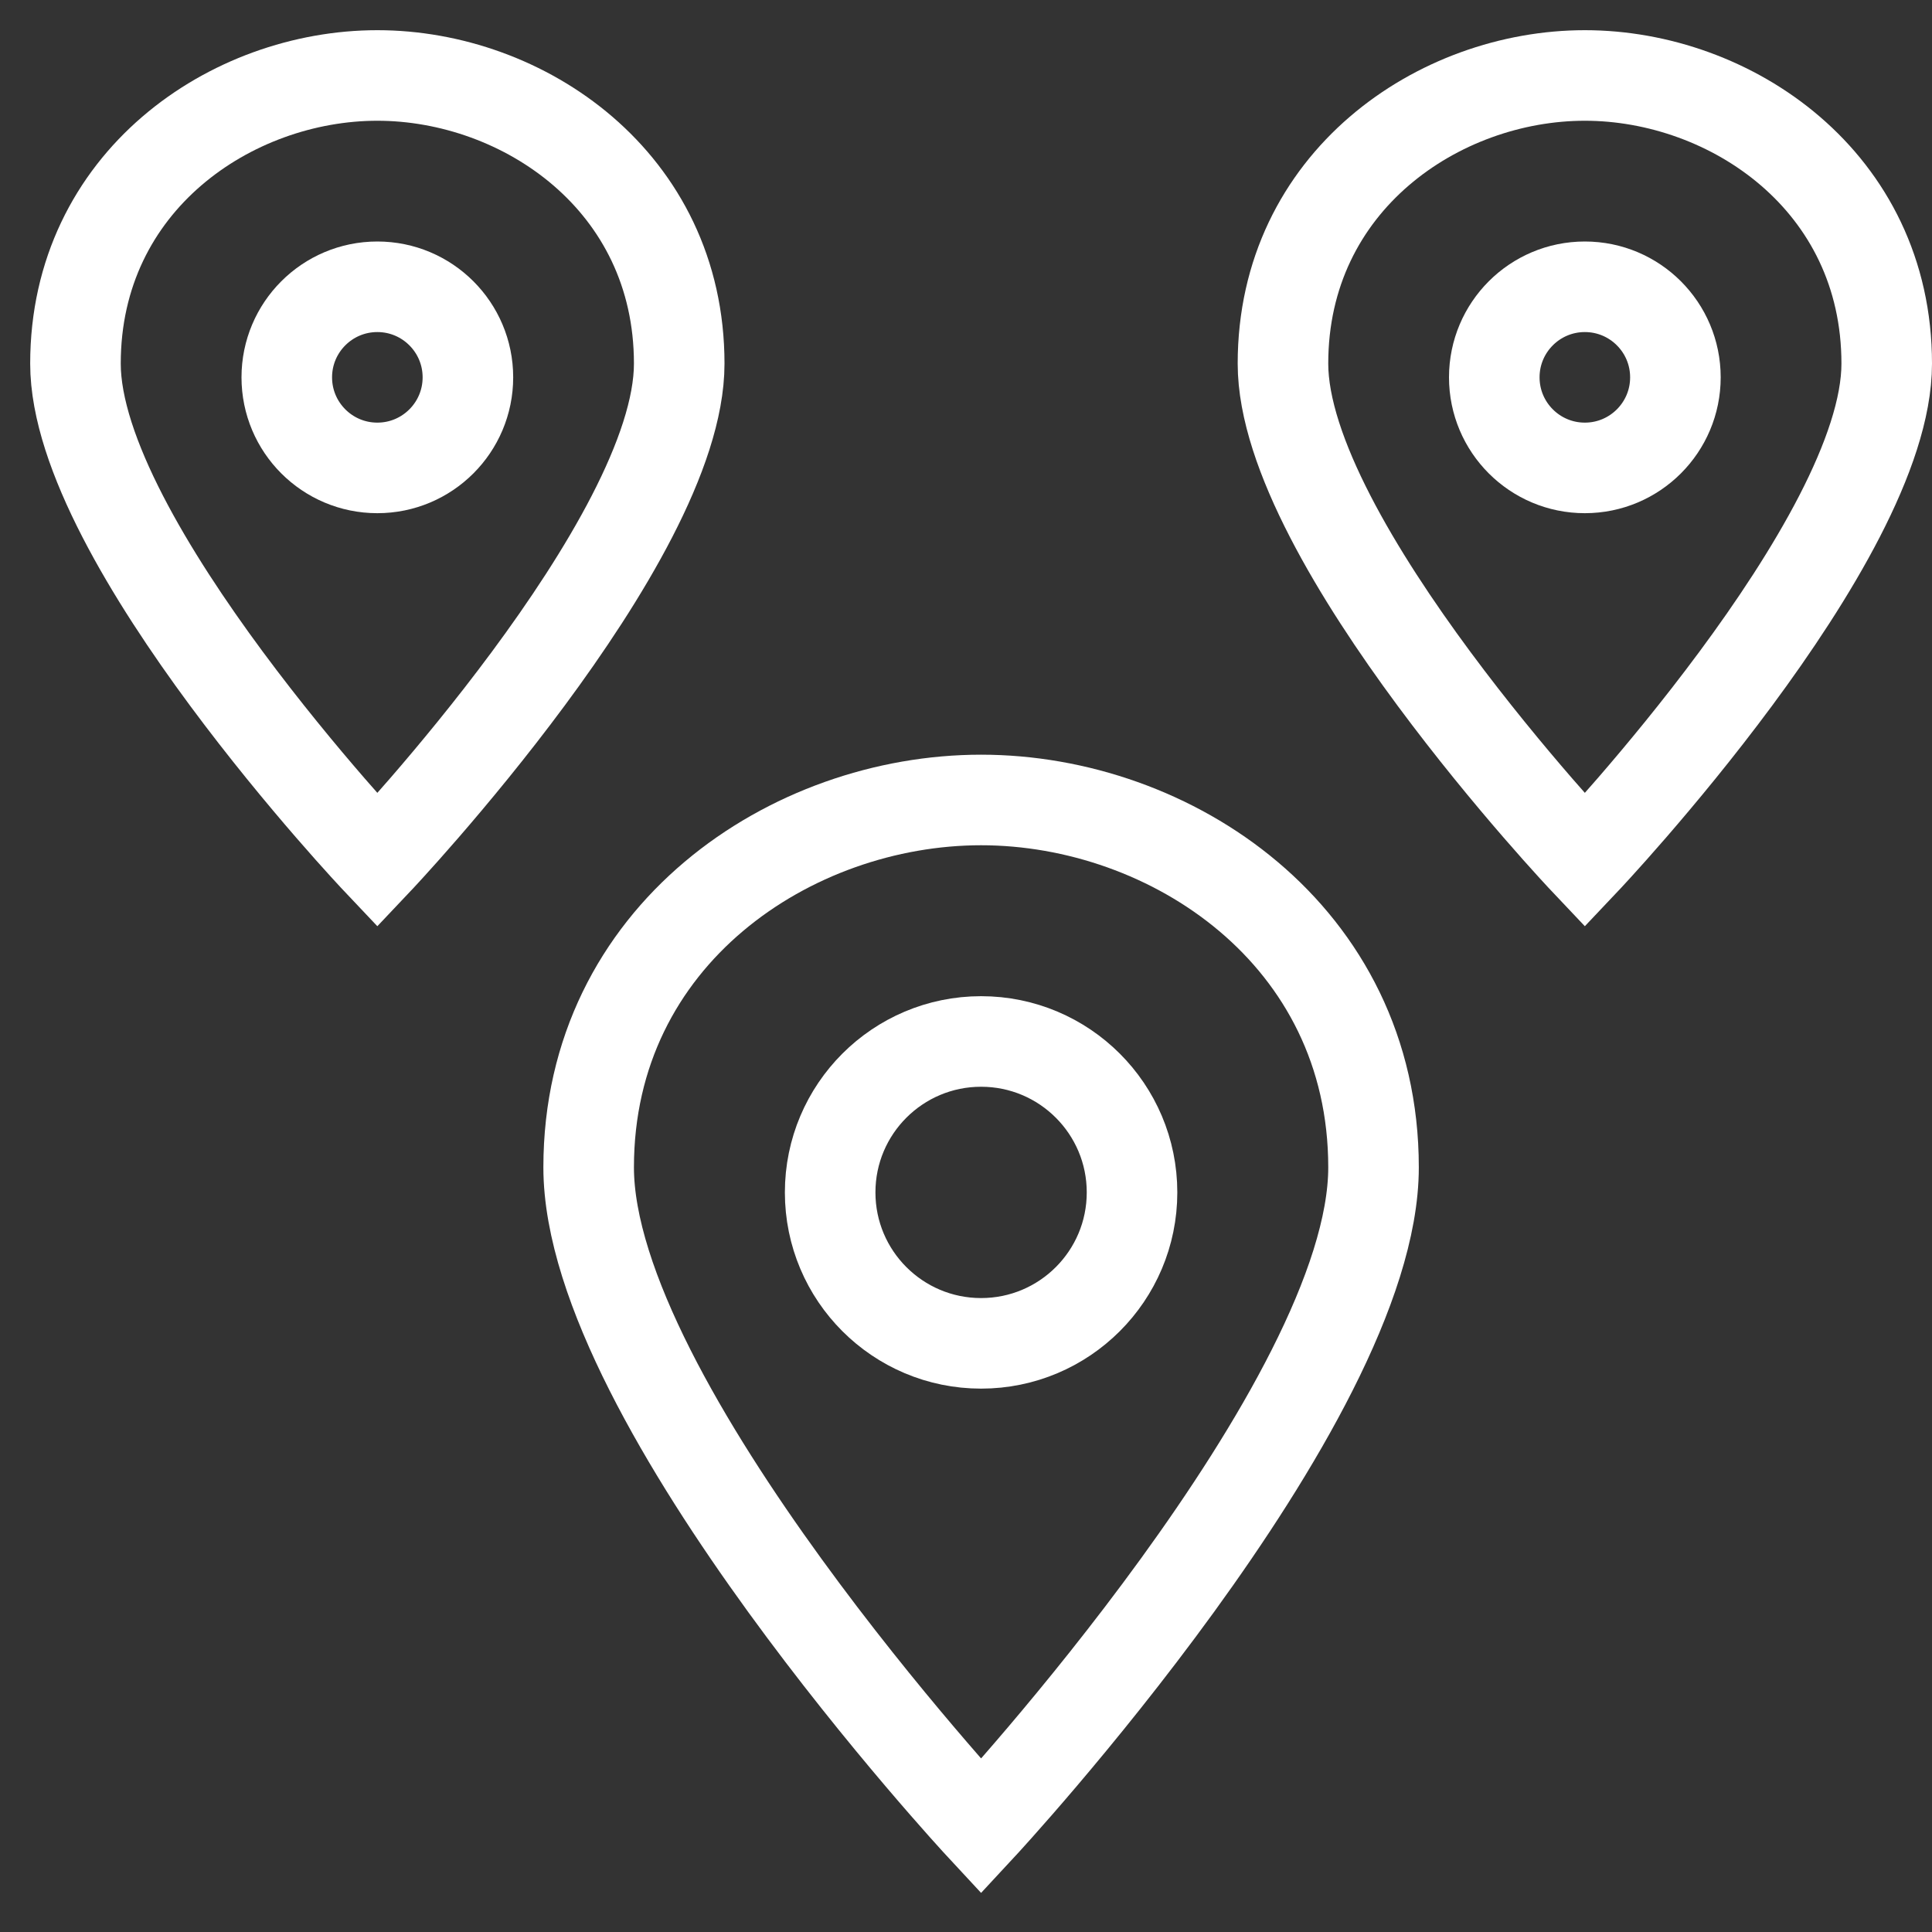
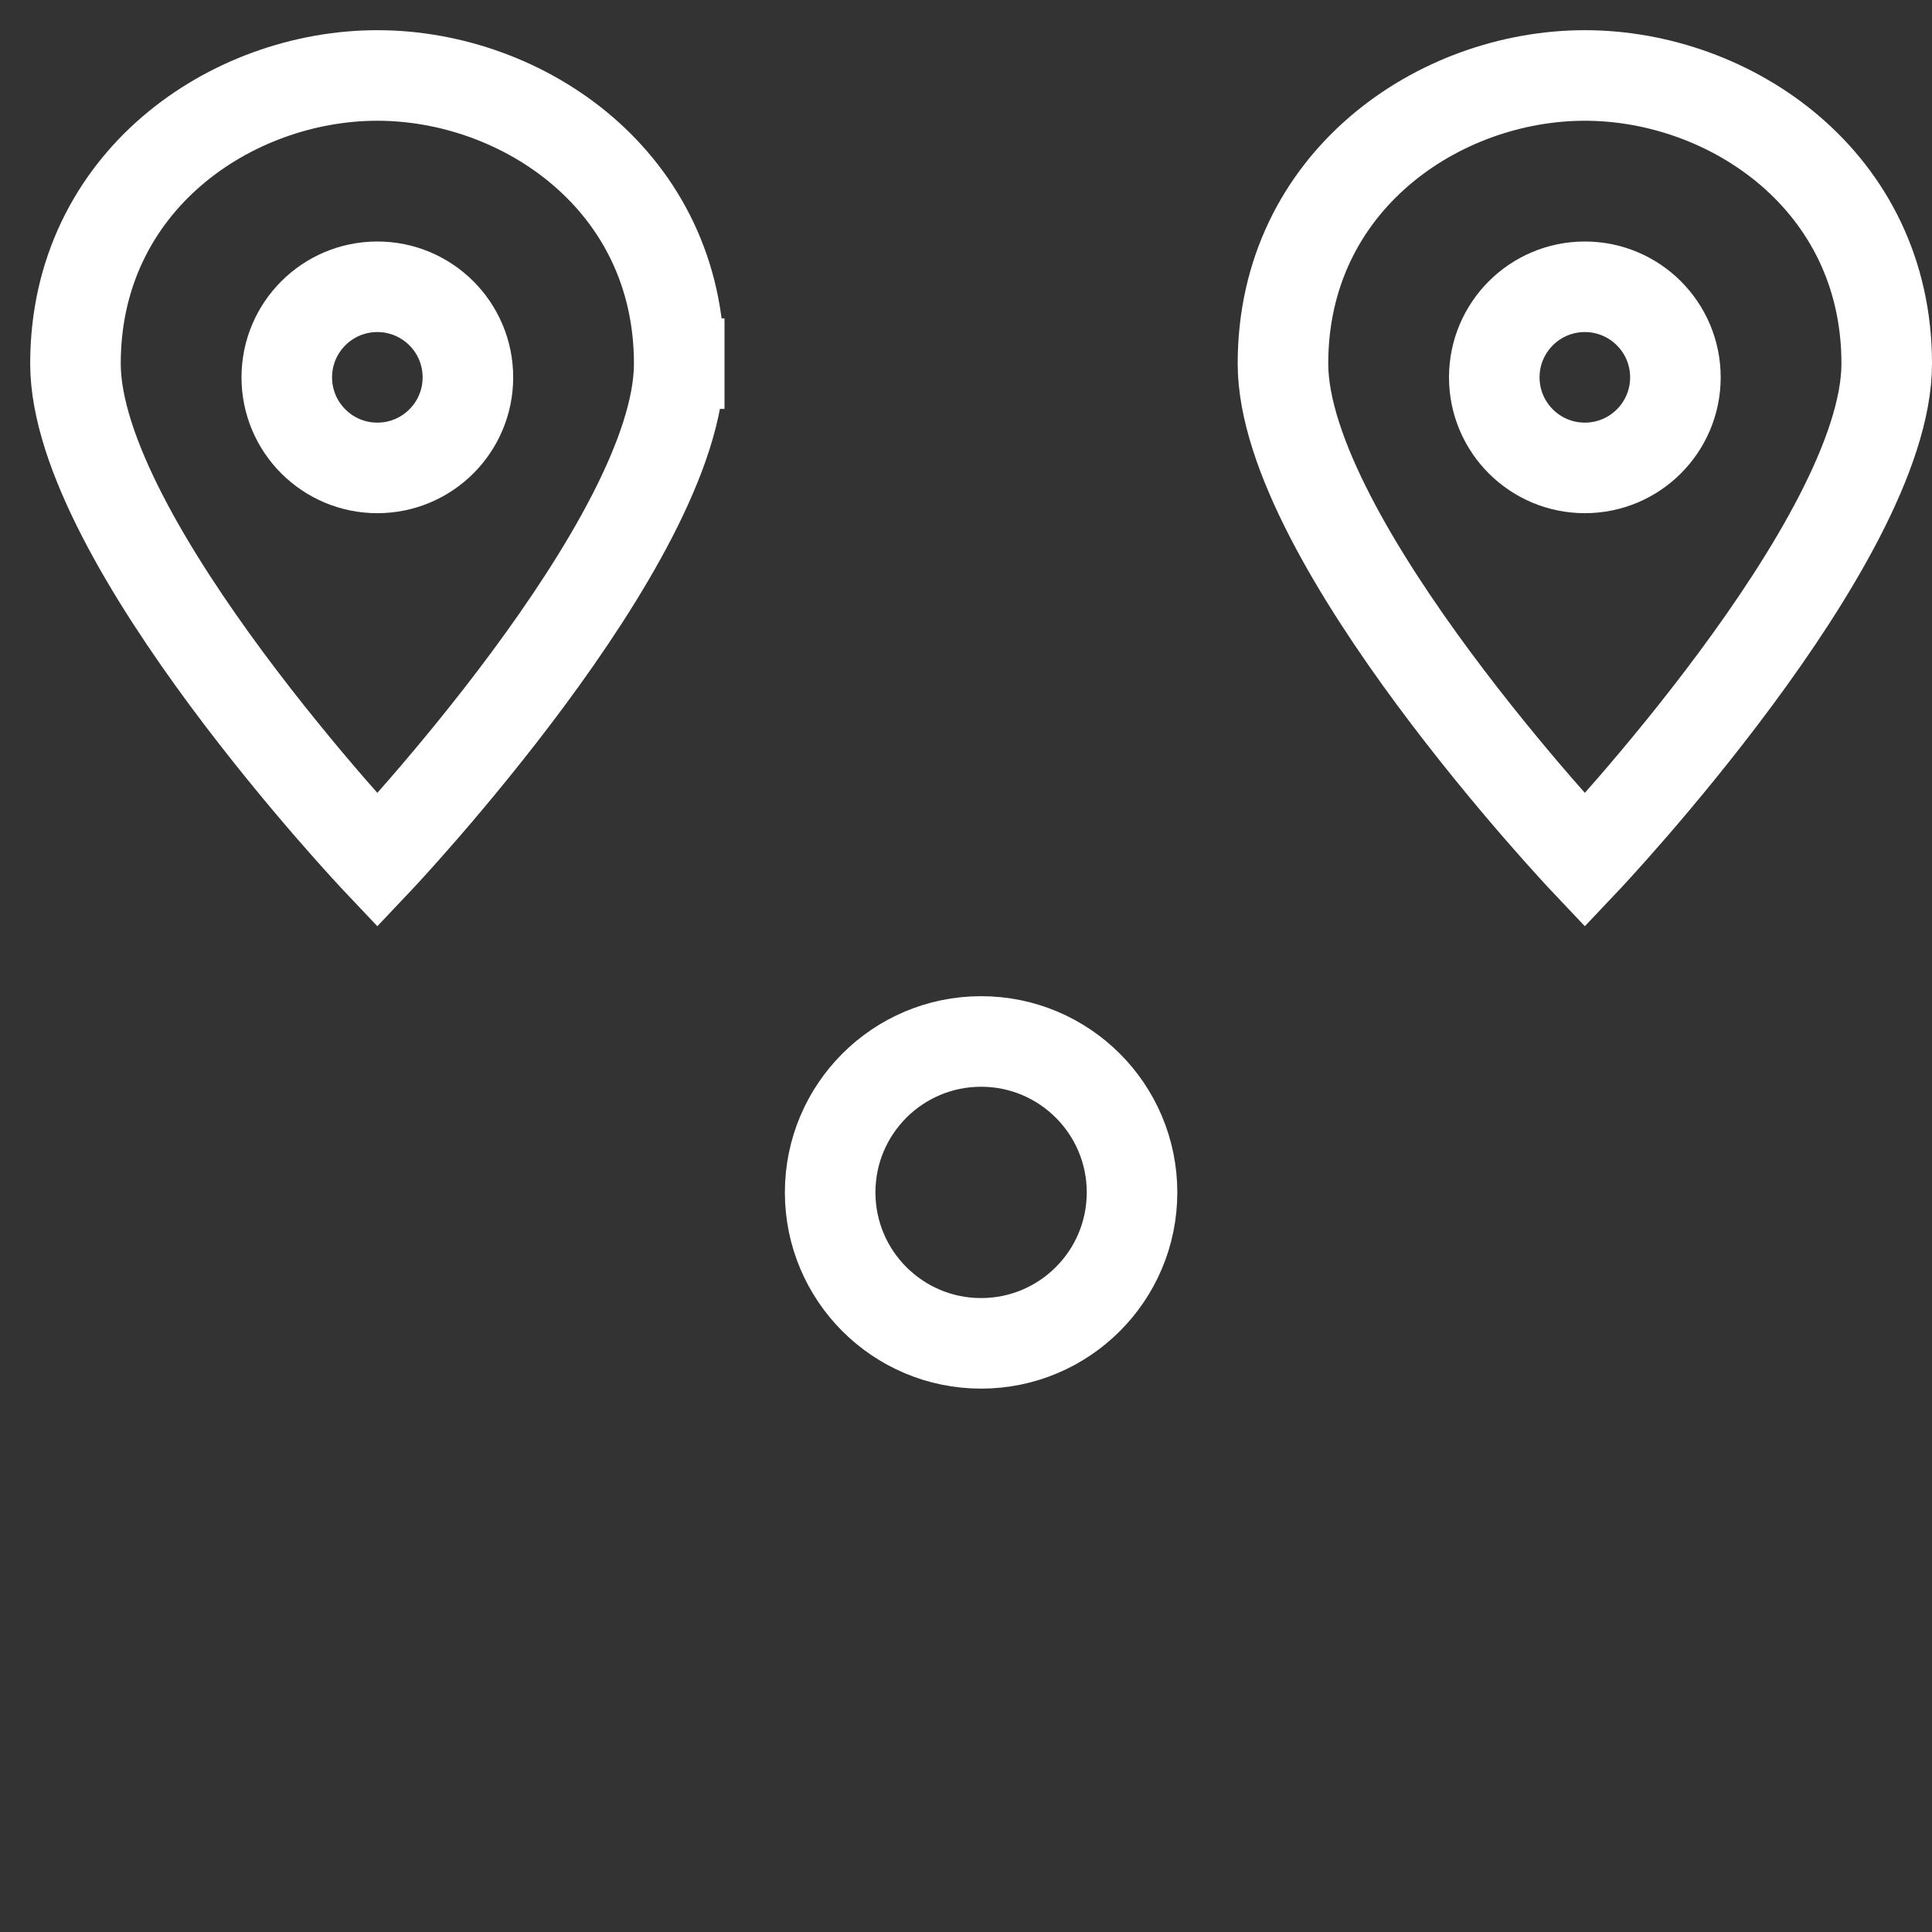
<svg xmlns="http://www.w3.org/2000/svg" width="64" height="64" viewBox="0 0 64 64">
  <rect x="0" y="0" width="64" height="64" fill="#333333" stroke="none" />
  <g class="nc-icon-wrapper" fill="#ffffff" stroke-linecap="square" stroke-linejoin="miter" transform="translate(0.5 0.5)" stroke-miterlimit="10">
-     <path data-color="color-2" fill="none" stroke="#ffffff" stroke-width="3" d="M45,38.17 C45,46,32,60,32,60S19,46,19,38.17C19,30.469,25.718,26,32,26S45,30.469,45,38.17z" />
    <path fill="none" stroke="#ffffff" stroke-width="3" d="M62,11.545 C62,17.437,52,28,52,28S42,17.437,42,11.545C42,5.505,47.168,2,52,2S62,5.505,62,11.545z" />
-     <path fill="none" stroke="#ffffff" stroke-width="3" d="M22,11.545 C22,17.437,12,28,12,28S2,17.437,2,11.545C2,5.505,7.168,2,12,2S22,5.505,22,11.545z" />
+     <path fill="none" stroke="#ffffff" stroke-width="3" d="M22,11.545 C22,17.437,12,28,12,28S2,17.437,2,11.545C2,5.505,7.168,2,12,2S22,5.505,22,11.545" />
    <circle fill="none" stroke="#ffffff" stroke-width="3" cx="12" cy="12" r="3" />
    <circle fill="none" stroke="#ffffff" stroke-width="3" cx="52" cy="12" r="3" />
    <circle data-color="color-2" fill="none" stroke="#ffffff" stroke-width="3" cx="32" cy="39" r="5" />
  </g>
</svg>